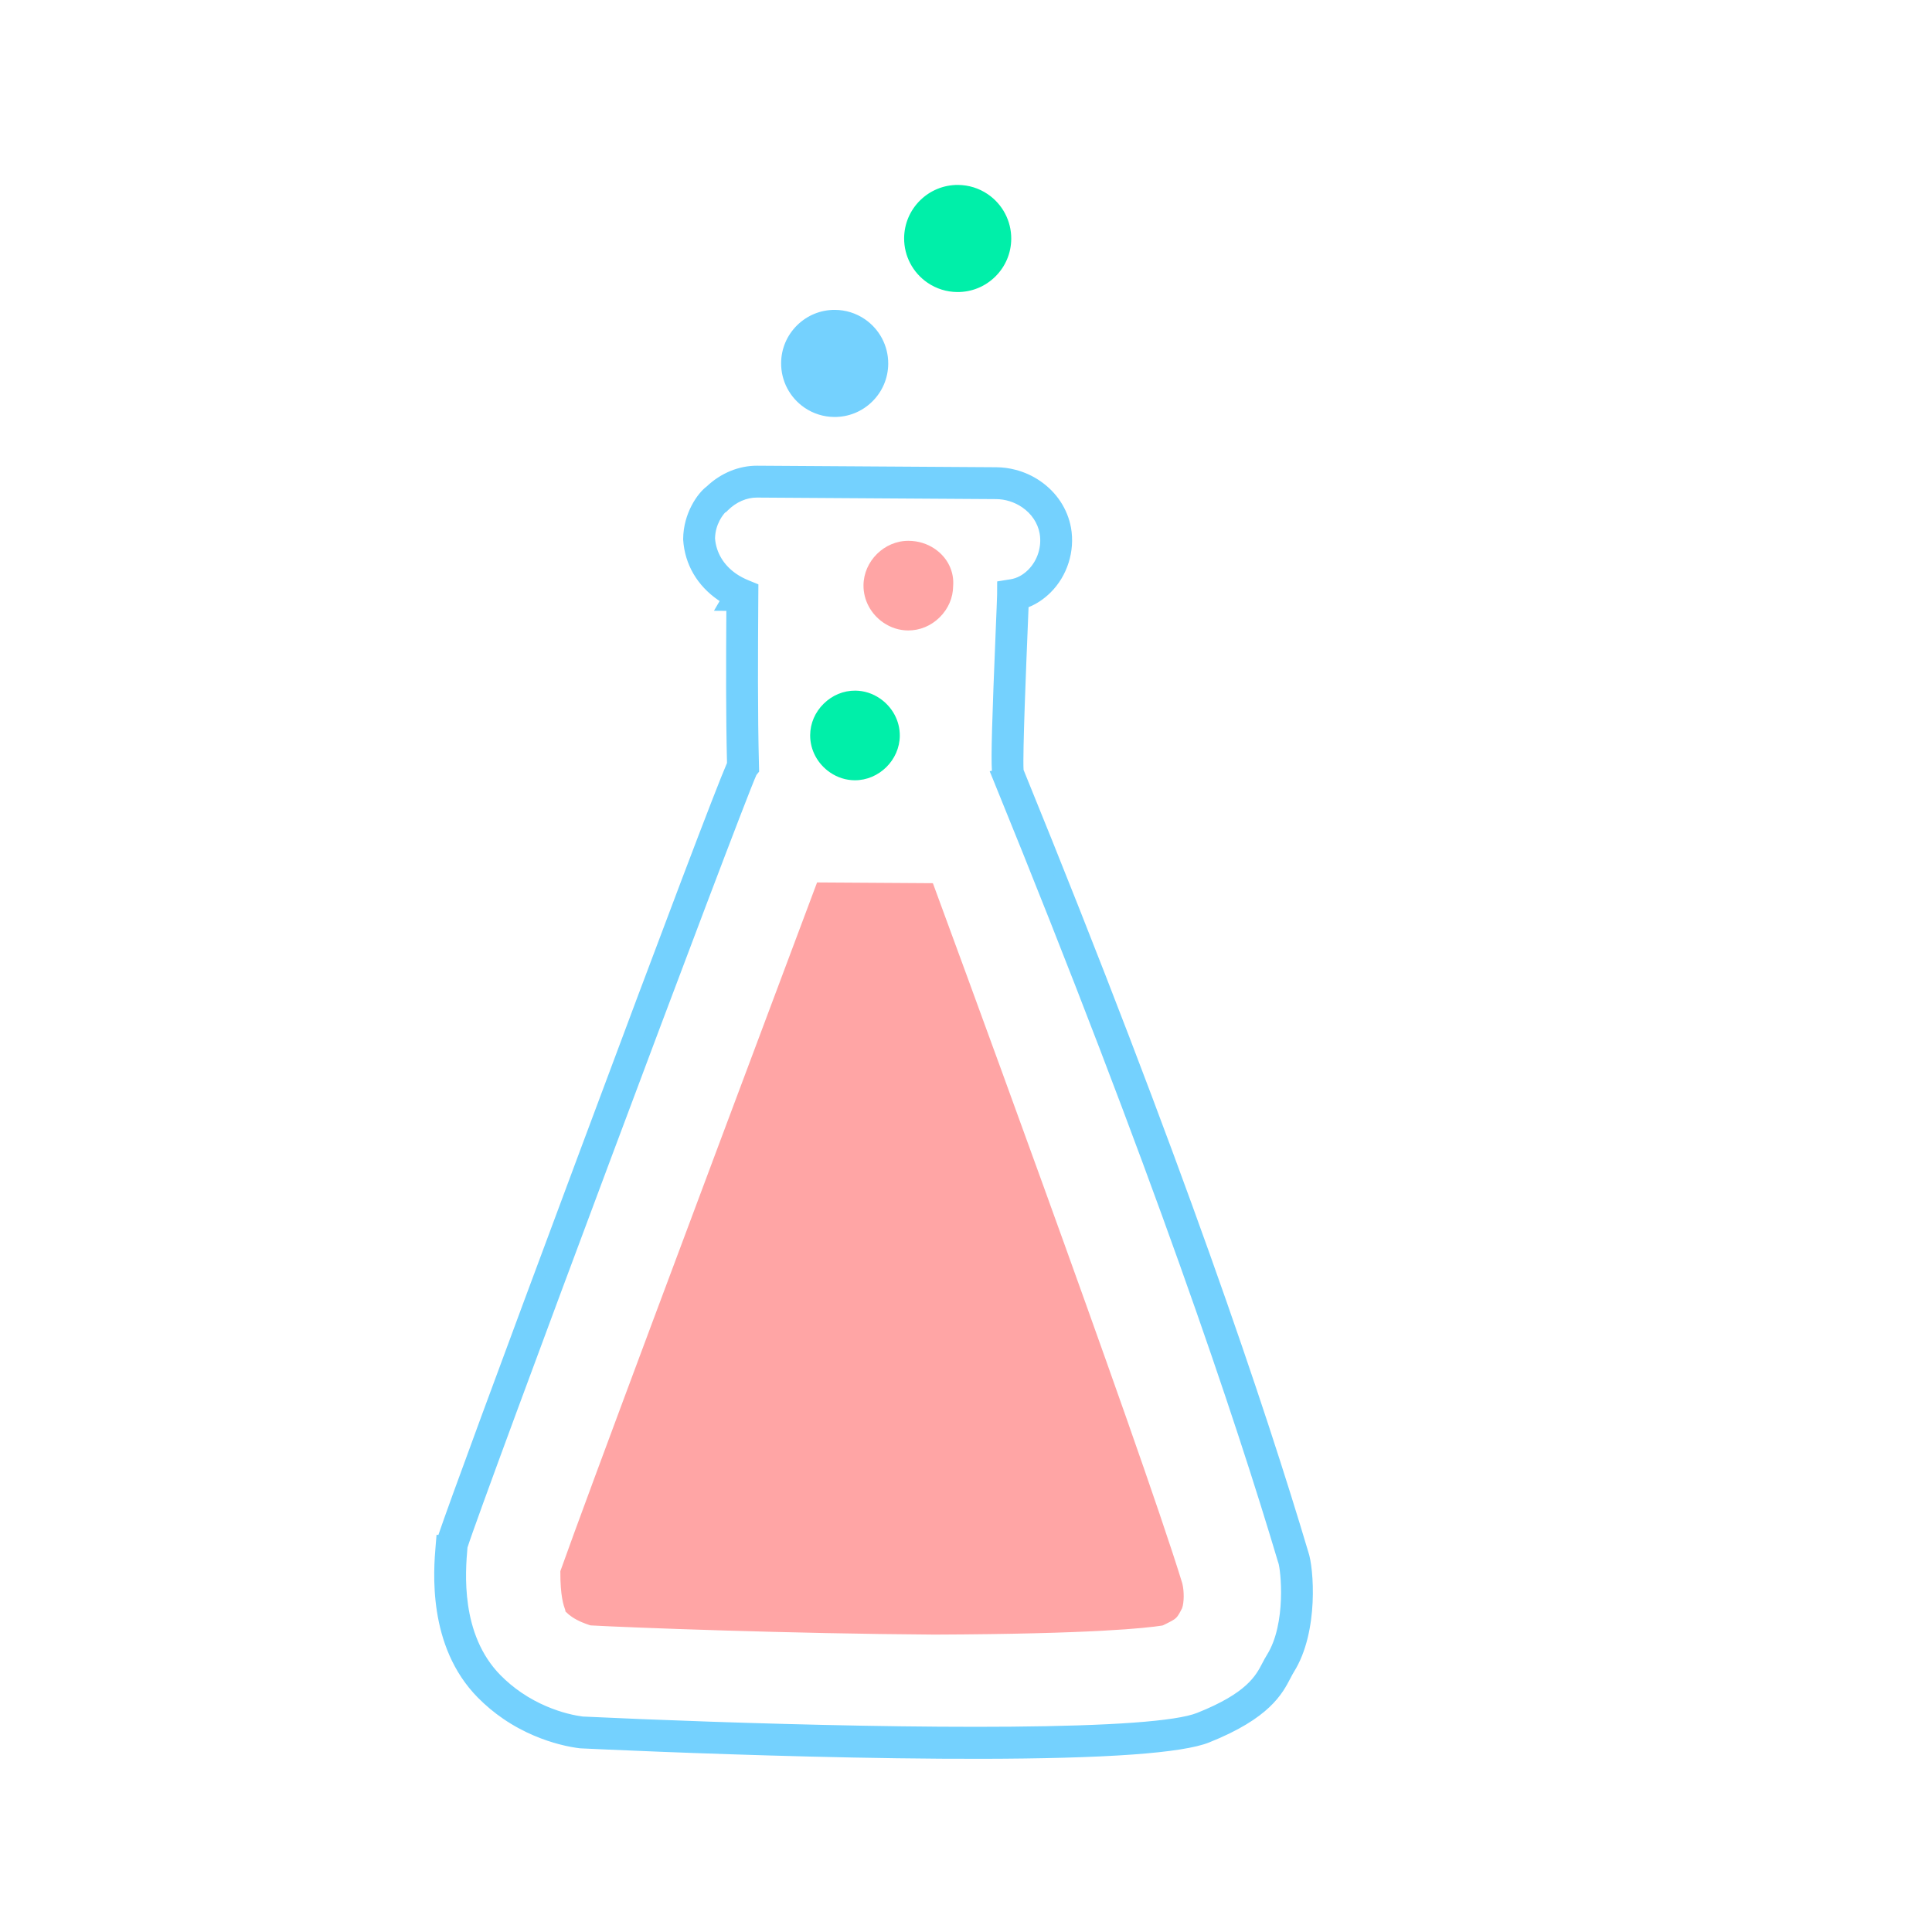
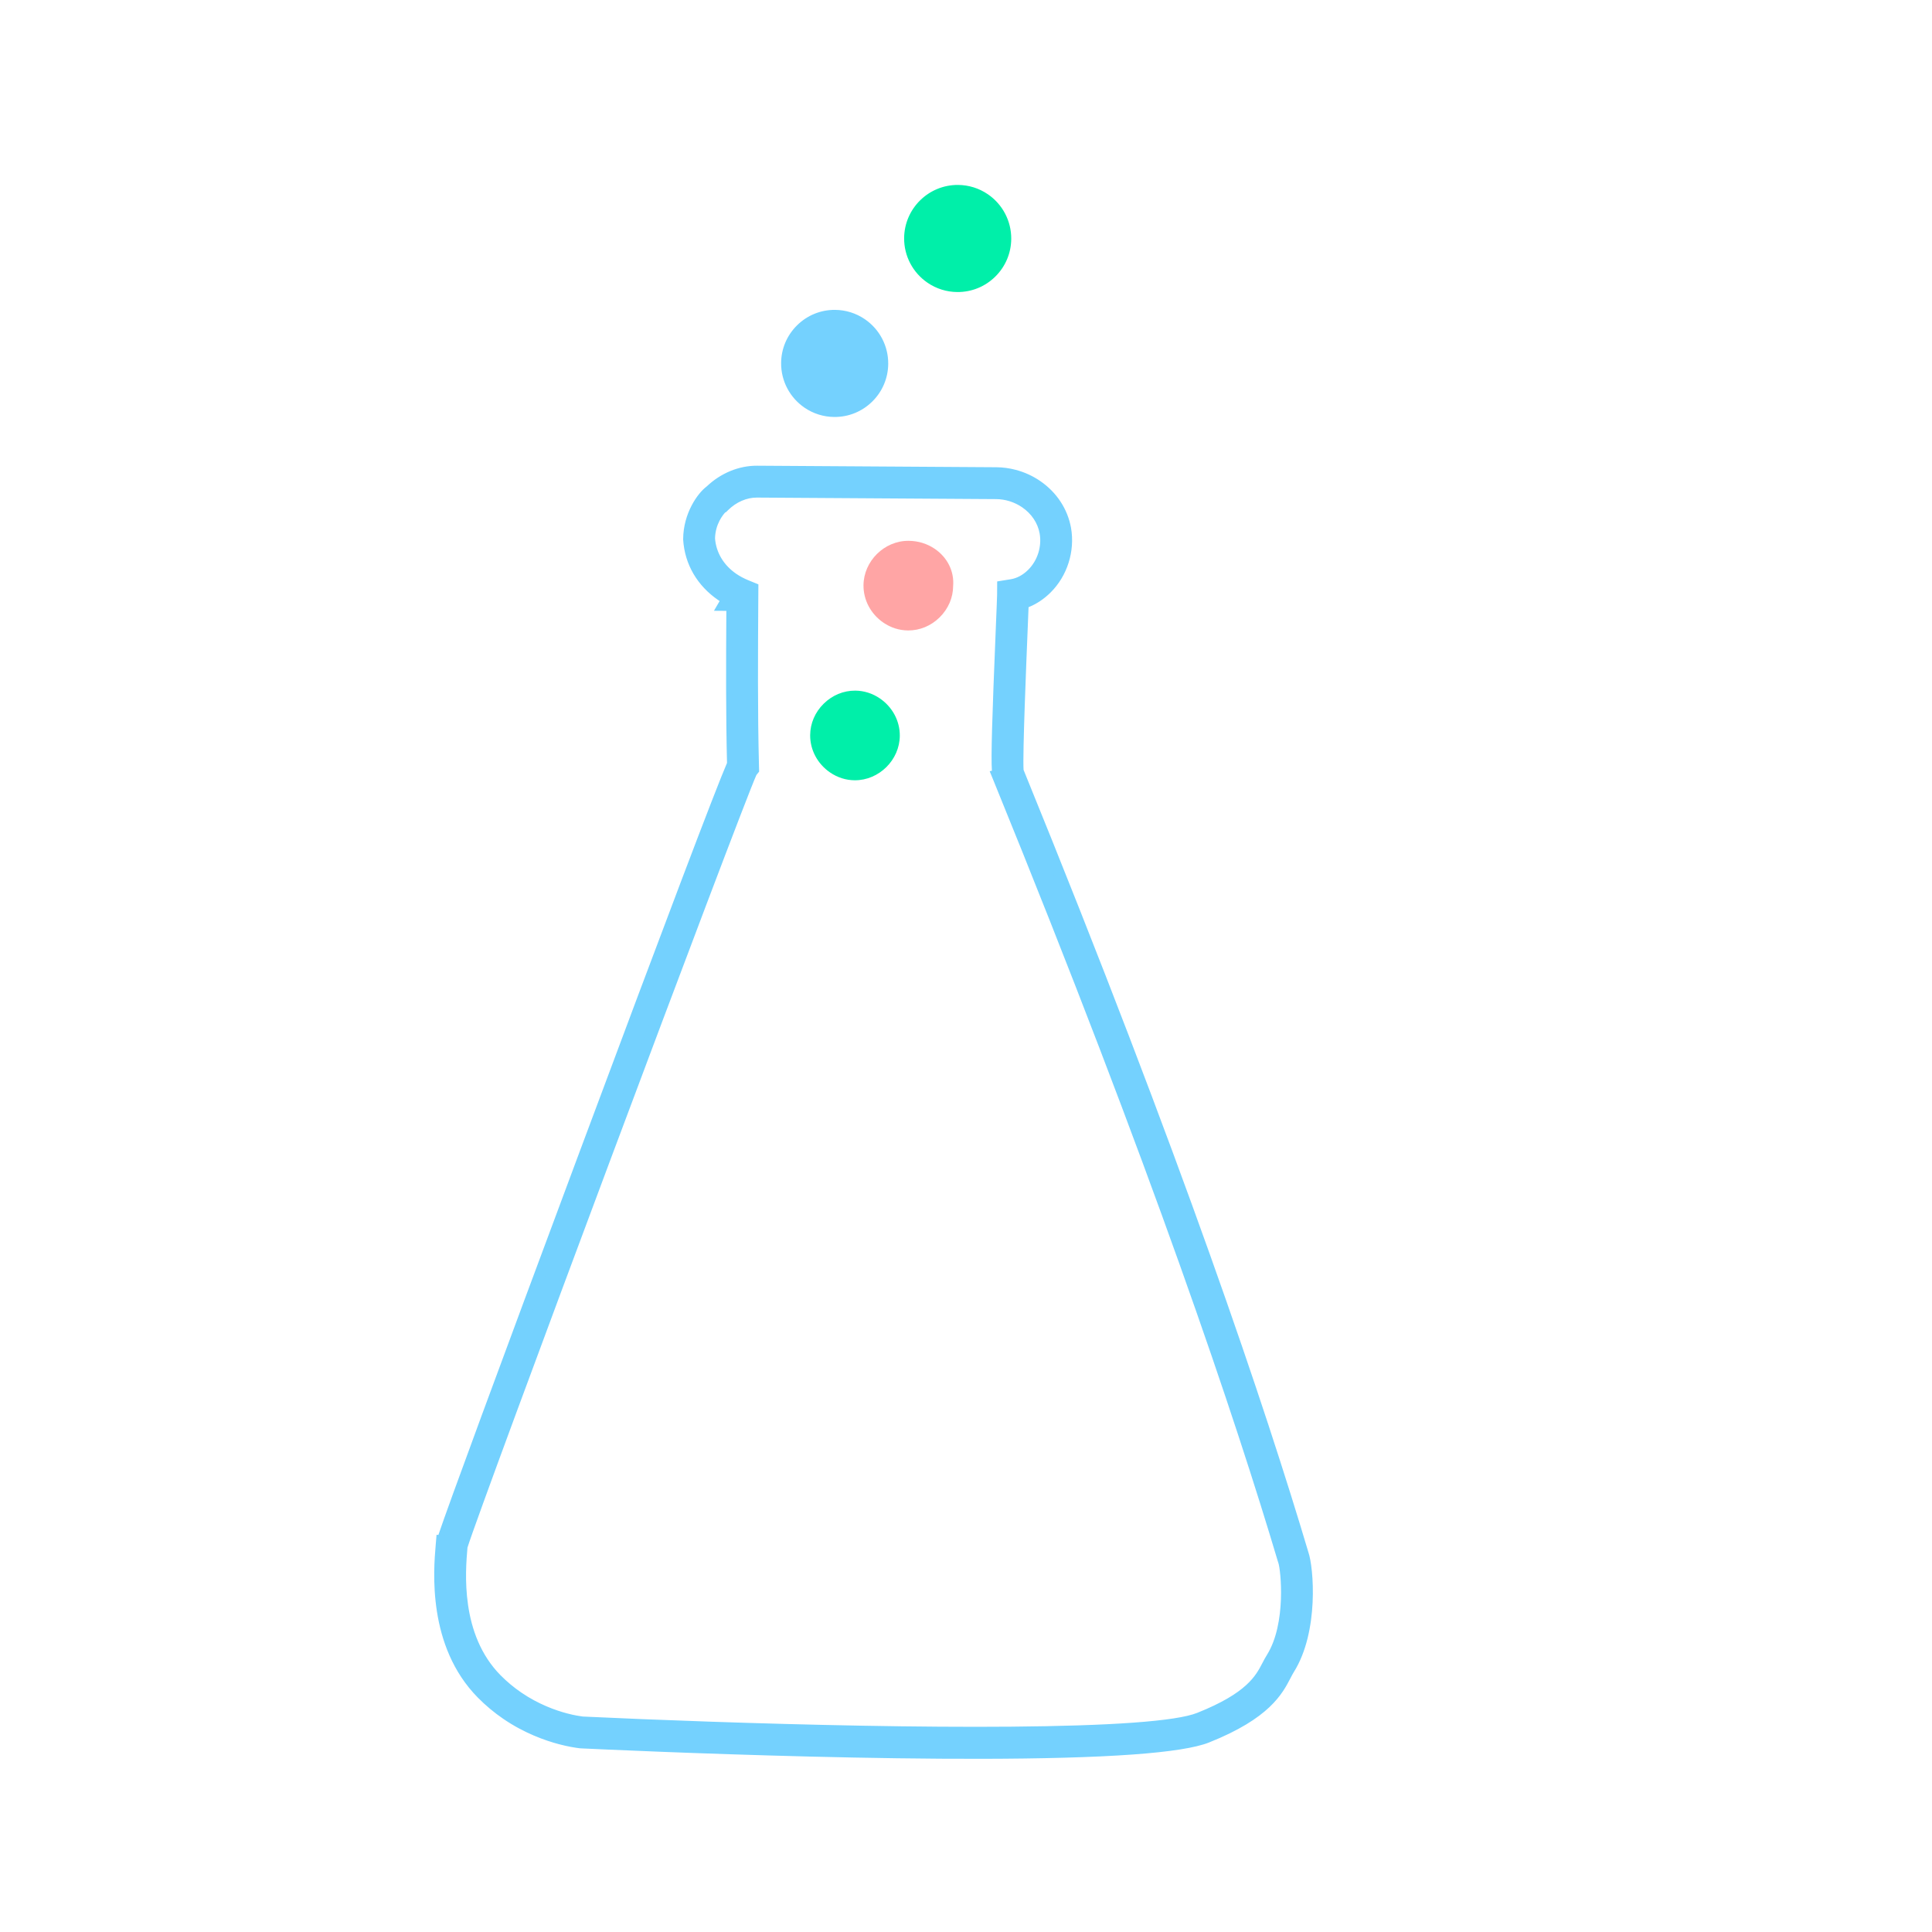
<svg xmlns="http://www.w3.org/2000/svg" version="1.1" id="Warstwa_1" x="0px" y="0px" width="1000px" height="1000px" viewBox="0 0 1000 1000" enable-background="new 0 0 1000 1000" xml:space="preserve">
  <g>
    <g>
      <g>
        <g>
          <g>
            <path fill="#74D1FE" d="M263.008,885.967c-4.485-3.065-8.679-6.567-12.474-10.414c-24.829-25.151-21.625-62.91-20.572-75.321       l0.078-0.968l0.042,0.005c1.619-6.688,41.043-112.894,74.219-201.847c61.634-165.257,73.748-195.576,76.497-201.618       c-0.674-26.667-0.523-55.75-0.343-84.057l-3.154-0.023l1.288-2.207c-1.491-0.785-2.917-1.645-4.274-2.571       c-9.736-6.661-15.503-16.518-16.235-27.767l-0.004-0.27c0.079-12.206,7.069-21.255,10.585-23.676       c6.537-6.313,14.768-9.76,23.227-9.705l123.807,0.789c7.099,0.049,14.247,2.29,20.142,6.324       c7.545,5.16,12.561,12.752,14.127,21.374c1.867,10.67-1.722,21.974-9.366,29.521c-3.734,3.687-7.952,6.201-12.565,7.505       c-0.104,2.847-0.289,7.411-0.531,13.276c-0.852,20.784-2.826,68.846-2.099,75.234l0.035,0.086       c82.5,202.312,125.757,331.97,147.516,405.14c2.261,6.237,5.318,38.578-7.055,58.292c-0.607,0.958-1.175,2.049-1.834,3.319       c-4.034,7.765-10.136,19.5-39.948,31.366c-40.155,16.125-311.784,3.277-323.325,2.724l-0.259-0.022       C295.896,899.906,279.51,897.256,263.008,885.967L263.008,885.967z M237.544,800.193l-0.058,0.681       c-1.084,12.771-3.964,46.696,18.421,69.373c3.458,3.498,7.28,6.697,11.362,9.49c14.926,10.211,29.649,12.67,34.008,13.202       c7.424,0.352,281.706,13.191,320.029-2.202c27.208-10.829,32.321-20.66,36.05-27.838c0.71-1.359,1.381-2.648,2.151-3.862       c11.354-18.085,7.561-48.599,6.349-51.685l-0.099-0.303c-21.704-72.991-64.881-202.431-147.312-404.568l0.014-0.005       c-1.236-3.732-1.021-17.071,1.495-78.478c0.343-8.258,0.609-14.778,0.613-16.039l0.02-3.199l3.157-0.505       c4.249-0.68,8.133-2.731,11.546-6.099c5.906-5.829,8.679-14.575,7.233-22.82c-1.195-6.599-5.085-12.456-10.952-16.468       c-4.662-3.189-10.315-4.967-15.924-5.003l-123.807-0.79c-6.572-0.044-13.022,2.728-18.167,7.814l-0.438,0.434l-0.435,0.212       c-1.081,0.805-7.061,7.27-7.179,17.287c0.617,8.823,5.215,16.592,12.956,21.89c2.15,1.471,4.539,2.742,7.1,3.788l2.368,0.964       l-0.02,2.728c-0.187,29.683-0.383,60.368,0.339,88.274l0.037,1.394l-0.696,0.859       C381.861,410.488,242.502,783.071,237.544,800.193L237.544,800.193z" />
            <path fill="#74D1FE" d="M586.784,905.164c-86.76,6.311-277.97-2.751-286.067-3.139L300.405,902       c-4.783-0.566-21.509-3.288-38.271-14.756c-4.564-3.118-8.838-6.687-12.702-10.604c-25.327-25.657-22.08-63.952-21.013-76.534       l0.202-2.495l0.327,0.023c4.403-13.947,42.232-115.838,73.902-200.754c45.529-122.077,71.225-189.818,76.391-201.391       c-0.628-25.14-0.533-52.141-0.344-82.205l-4.282-0.031l1.836-3.144c-1.029-0.59-2.036-1.22-3.008-1.884       c-10.14-6.937-16.145-17.216-16.909-28.945l-0.006-0.347c0.083-12.949,7.471-22.284,11.145-24.899       c6.758-6.485,15.487-10.11,24.225-10.053l123.807,0.788c7.408,0.051,14.867,2.394,21.006,6.595       c7.887,5.394,13.136,13.34,14.777,22.375c1.953,11.167-1.803,23.003-9.803,30.9c-3.619,3.572-7.701,6.113-12.147,7.563       c-0.109,2.864-0.277,7.019-0.49,12.18l-0.016,0.361c-0.83,20.257-2.76,67.416-2.113,74.428       c82.511,202.345,125.753,331.978,147.508,405.122c2.572,7.203,5.329,39.61-7.216,59.6c-0.594,0.935-1.166,2.039-1.771,3.209       c-4.141,7.97-10.398,20.011-40.751,32.094C618.114,901.834,605.713,903.786,586.784,905.164L586.784,905.164z M231.552,799.777       l-0.047,0.58c-1.037,12.244-4.194,49.468,20.131,74.109c3.725,3.774,7.844,7.214,12.246,10.223       c16.179,11.069,32.28,13.69,36.83,14.229l0.203,0.016c8.039,0.386,199.069,9.438,285.646,3.142       c18.346-1.335,30.786-3.271,36.978-5.757c29.284-11.657,35.222-23.084,39.15-30.645c0.637-1.229,1.239-2.39,1.9-3.434       c12.043-19.188,9.071-50.964,6.908-56.937l-0.028-0.085c-21.735-73.085-64.963-202.673-147.468-404.996l-0.115-0.28       l-0.023-0.215c-0.737-6.471,1.161-52.831,2.074-75.111l0.015-0.361c0.241-5.863,0.426-10.426,0.531-13.271l0.042-1.126       l1.085-0.307c4.36-1.233,8.363-3.627,11.897-7.117c7.288-7.195,10.71-17.982,8.93-28.152       c-1.49-8.204-6.277-15.439-13.476-20.363c-5.636-3.856-12.481-6.006-19.278-6.053l-123.806-0.788       c-0.766-0.005-1.542,0.021-2.307,0.077c-7.298,0.531-14.157,3.709-19.834,9.193l-0.197,0.162       c-3.074,2.118-9.839,10.702-9.915,22.411l0.003,0.197c0.711,10.743,6.236,20.171,15.562,26.551       c1.313,0.898,2.702,1.731,4.121,2.479l1.432,0.754l-0.756,1.293l2.027,0.014l-0.01,1.547       c-0.196,30.801-0.305,58.383,0.343,84.009l0.009,0.356l-0.147,0.324c-4.709,10.348-31.147,80.032-76.456,201.52       c-47.248,126.682-72.893,196.416-74.165,201.667L231.552,799.777L231.552,799.777z M586.695,897.688c-0.002,0-0.002,0-0.003,0       c-84.952,6.18-277.339-2.816-285.487-3.203l-0.114-0.009c-4.288-0.521-19.458-3.038-34.696-13.461       c-4.147-2.839-8.046-6.095-11.589-9.68c-22.886-23.183-19.963-57.625-18.863-70.592l0.114-0.982       c5.152-17.794,144.182-389.49,150.264-401.732l0.183-0.285l0.337-0.416l-0.021-0.823c-0.722-27.833-0.529-58.425-0.343-88.01       l0.015-1.994l-1.396-0.568c-2.68-1.096-5.166-2.423-7.391-3.944c-8.138-5.57-12.977-13.759-13.626-23.06l-0.004-0.126       c0.124-10.532,6.284-17.381,7.803-18.512l0.248-0.151l0.205-0.099l0.255-0.254c5.391-5.327,12.34-8.308,19.267-8.261       l123.806,0.789c5.908,0.038,11.87,1.912,16.789,5.273c6.208,4.247,10.329,10.451,11.602,17.471       c1.532,8.75-1.408,18.019-7.67,24.199c-3.648,3.598-7.816,5.794-12.389,6.525l-1.861,0.298l-0.012,1.886       c-0.004,1.299-0.269,7.77-0.615,16.094c-2.423,59.131-2.731,74.426-1.572,77.927l0.046,0.14       c82.402,202.087,125.564,331.49,147.266,404.477l0.077,0.229c1.266,3.438,5.081,34.577-6.499,53.024       c-0.727,1.144-1.372,2.379-2.055,3.688c-3.875,7.457-9.136,17.582-36.886,28.625       C615.839,894.602,604.327,896.406,586.695,897.688L586.695,897.688z M301.409,891.395c8.95,0.423,200.481,9.355,285.059,3.204       c17.07-1.241,28.597-3.025,34.262-5.299c26.682-10.62,31.636-20.153,35.253-27.115l0.036-0.068       c0.715-1.369,1.39-2.663,2.182-3.909c10.85-17.283,7.347-47.408,6.215-50.29l-0.129-0.386       c-21.704-72.989-64.86-202.368-147.272-404.466l-0.603-1.476l0.226-0.084c-0.888-5.109-0.613-19.393,1.771-77.57       c0.334-8.007,0.608-14.736,0.613-15.982l0.026-4.516l4.454-0.711c3.924-0.628,7.524-2.537,10.703-5.673       c5.549-5.477,8.154-13.696,6.795-21.451c-1.122-6.188-4.781-11.682-10.3-15.458c-4.414-3.017-9.763-4.698-15.06-4.732       l-123.808-0.791c-6.116-0.039-12.262,2.617-17.068,7.367l-0.62,0.614l-0.515,0.25c-1.207,1.017-6.329,7.022-6.457,15.923       c0.599,8.313,4.959,15.645,12.281,20.657c2.044,1.398,4.336,2.621,6.812,3.633l3.338,1.358l-0.029,4.09       c-0.187,29.562-0.378,60.128,0.341,87.911l0.051,1.964l-0.943,1.166c-6.982,14.708-144.154,381.463-149.949,400.923       l-0.045,0.527c-1.067,12.578-3.902,45.986,17.98,68.154c3.404,3.442,7.15,6.571,11.135,9.3       C282.736,888.441,297.223,890.878,301.409,891.395L301.409,891.395z" />
          </g>
        </g>
        <g>
          <g>
            <path fill="#74D1FE" d="M289.656,901.286c-7.023-1.86-17.636-5.606-28.299-12.903c-4.634-3.167-8.97-6.793-12.906-10.773       c-25.771-26.108-22.488-64.877-21.406-77.617l0.331-3.908l0.611,0.054c4.638-14.07,29.342-81.142,73.573-199.738       c45.172-121.114,70.826-188.771,76.292-201.185c-0.606-24.705-0.526-51.175-0.341-80.564l-5.287-0.039l2.349-4.018       c-0.651-0.4-1.289-0.816-1.911-1.238c-10.492-7.178-16.708-17.829-17.505-29.987l-0.01-0.375       c0.084-13.45,7.733-23.178,11.639-26.023c7.062-6.749,15.969-10.428,25.117-10.372l123.809,0.79       c3.227,0.022,6.474,0.46,9.656,1.303c4.369,1.157,8.445,3.019,12.117,5.53c8.195,5.604,13.647,13.871,15.352,23.267       c2.032,11.61-1.874,23.915-10.19,32.122c-3.528,3.483-7.483,6.025-11.776,7.58c-0.112,2.802-0.265,6.62-0.453,11.244       c-0.76,18.482-2.743,66.844-2.148,74.408c82.461,202.245,125.697,331.857,147.462,405.019       c2.622,7.433,5.411,40.417-7.36,60.759c-0.562,0.887-1.122,1.968-1.712,3.11c-4.238,8.151-10.641,20.467-41.466,32.739       c-39.96,16.049-295.533,4.315-324.545,2.927l-0.363-0.024C298.366,903.144,294.58,902.591,289.656,901.286L289.656,901.286z        M232.917,799.995l-0.04,0.483c-1.024,12.082-4.139,48.832,19.739,73.019c3.669,3.716,7.721,7.098,12.041,10.056       c9.977,6.821,19.916,10.333,26.495,12.075c4.574,1.212,8.045,1.721,9.71,1.917l0.157,0.015       c11.424,0.544,282.512,13.334,321.991-2.524c28.812-11.467,34.61-22.621,38.441-29.999c0.624-1.202,1.271-2.445,1.963-3.536       c11.798-18.795,8.895-49.885,6.777-55.733l-0.05-0.16c-21.731-73.074-64.95-202.629-147.425-404.866l-0.15-0.375l-0.081-0.484       c-0.664-5.82,0.675-41.491,2.078-75.617c0.243-5.93,0.431-10.489,0.529-13.334l0.08-2.13l2.051-0.581       c4.131-1.166,7.937-3.443,11.306-6.771c6.97-6.879,10.242-17.197,8.539-26.928c-1.421-7.832-6.001-14.749-12.894-19.466       c-3.121-2.135-6.59-3.718-10.313-4.704c-2.707-0.718-5.463-1.09-8.196-1.106l-123.807-0.792       c-7.677-0.051-15.195,3.106-21.174,8.884l-0.374,0.307c-2.887,1.989-9.249,10.106-9.321,21.284l0.006,0.163       c0.667,10.227,5.985,19.295,14.967,25.438c1.258,0.863,2.603,1.674,3.984,2.401l2.701,1.425l-0.278,0.479l1.025,0.007       l-0.019,2.922c-0.199,30.778-0.306,58.342,0.337,83.965l0.017,0.674l-0.278,0.611c-4.697,10.328-31.122,79.978-76.418,201.428       c-46.558,124.828-72.879,196.394-74.118,201.512L232.917,799.995L232.917,799.995z M291.533,893.985       c-6.418-1.7-16.123-5.134-25.916-11.834c-4.231-2.896-8.2-6.207-11.795-9.845c-23.328-23.634-20.369-58.54-19.254-71.679       l0.083-0.973l0.081-0.277c5.16-17.82,144.276-389.728,150.352-401.96l0.147-0.289l0.218-0.27l-0.006-0.316       c-0.723-27.86-0.53-58.472-0.346-88.077l0.004-1.036l-0.534-0.218c-2.756-1.126-5.328-2.494-7.645-4.084       c-8.49-5.805-13.542-14.364-14.222-24.1l-0.01-0.237c0.132-11.087,6.727-18.384,8.354-19.601l0.553-0.373       c5.706-5.639,12.895-8.716,20.251-8.665l123.806,0.789c2.596,0.016,5.216,0.37,7.777,1.049       c3.522,0.933,6.814,2.436,9.782,4.464c6.515,4.457,10.841,10.98,12.181,18.361c1.608,9.195-1.481,18.929-8.062,25.426       c-3.854,3.801-8.273,6.129-13.138,6.908l-0.712,0.115l-0.006,0.718c-0.01,1.298-0.26,7.507-0.621,16.14       c-2.217,54.109-2.802,73.944-1.64,77.439l0.026,0.083c82.408,202.1,125.582,331.55,147.295,404.576l0.044,0.129       c1.47,3.972,5.325,35.225-6.617,54.245c-0.684,1.081-1.305,2.267-1.959,3.519l-0.077,0.146       c-3.939,7.58-9.334,17.97-37.563,29.205c-38.822,15.592-309.733,2.948-321.242,2.402l-0.216-0.02       C299.297,895.647,295.906,895.145,291.533,893.985L291.533,893.985z M240.433,800.736l-0.031,0.383       c-1.056,12.408-3.851,45.363,17.585,67.075c3.33,3.375,7.011,6.441,10.934,9.126c9.107,6.229,18.138,9.425,24.111,11.005       c3.937,1.045,6.977,1.511,8.496,1.695c97.124,4.604,288.567,10.099,318.687-1.997c26.212-10.434,31.027-19.702,34.545-26.473       l0.079-0.151c0.71-1.367,1.385-2.656,2.193-3.935c10.562-16.823,7.326-45.634,6.096-49.056l-0.148-0.42       c-21.722-73.035-64.862-202.376-147.249-404.403l-1.331-3.266l0.666-0.137c-0.649-6.48-0.229-22.917,1.961-76.304       c0.271-6.523,0.605-14.643,0.616-15.935l0.035-5.676l5.604-0.902c3.64-0.582,6.989-2.363,9.954-5.292       c5.23-5.167,7.688-12.921,6.407-20.235c-1.054-5.815-4.508-10.991-9.726-14.56c-4.163-2.846-9.286-4.457-14.288-4.491       l-123.807-0.79c-5.793-0.039-11.508,2.438-16.094,6.967l-0.776,0.771l-0.521,0.254c-0.822,0.824-5.738,6.143-5.884,14.741       c0.588,7.861,4.73,14.803,11.68,19.561c1.976,1.35,4.178,2.523,6.557,3.496l4.199,1.715l-0.035,4.995       c-0.187,29.558-0.377,60.123,0.343,87.893l0.063,2.468l-1.158,1.433C382.564,416.79,246.749,779.925,240.433,800.736       L240.433,800.736z" />
            <path fill="#74D1FE" d="M586.481,908.121c-84.64,6.157-265.557-2.204-285.907-3.178l-0.472-0.033       c-2.326-0.277-6.096-0.87-10.843-2.128c-7.148-1.895-17.944-5.707-28.776-13.122c-4.695-3.209-9.115-6.897-13.133-10.964       c-26.285-26.628-22.945-65.922-21.848-78.836l0.462-5.456l0.942,0.084c5.521-16.364,30.136-83.151,73.204-198.63       c44.813-120.152,70.439-187.746,76.188-200.949c-0.604-24.869-0.512-51.425-0.343-78.722l-6.417-0.047l2.948-5.042       c-0.225-0.147-0.454-0.3-0.689-0.459c-10.899-7.457-17.354-18.524-18.182-31.169l-0.014-0.431       c0.083-13.386,7.483-23.771,12.189-27.258c7.275-6.919,16.689-10.792,26.124-10.73l123.809,0.79       c3.358,0.022,6.737,0.478,10.044,1.354c4.536,1.202,8.773,3.136,12.595,5.75c8.537,5.838,14.22,14.457,16,24.268       c2.119,12.109-1.953,24.942-10.626,33.501c-3.412,3.368-7.229,5.908-11.357,7.56l-0.412,10.225       c-0.742,18.069-2.702,65.769-2.169,73.989c82.417,202.151,125.655,331.775,147.419,404.935       c2.706,7.664,5.634,41.05-7.532,62.022c-0.54,0.851-1.104,1.943-1.649,2.999c-4.344,8.356-10.907,20.98-42.268,33.467       C618.997,904.627,605.78,906.718,586.481,908.121L586.481,908.121z M300.429,901.83l0.322,0.021       c20.302,0.971,201.046,9.325,285.506,3.182c18.978-1.38,31.883-3.4,38.359-6.001c30.293-12.063,36.536-24.069,40.668-32.015       c0.573-1.111,1.17-2.266,1.777-3.226c12.412-19.77,9.729-52.268,7.209-59.415c-21.776-73.191-65.008-202.787-147.436-404.95       l-0.093-0.224l-0.018-0.239c-0.604-7.684,1.393-56.293,2.145-74.593l0.496-12.284l0.979-0.353       c4.082-1.479,7.855-3.909,11.216-7.224c7.96-7.857,11.697-19.641,9.753-30.754c-1.631-8.98-6.853-16.887-14.7-22.255       c-3.529-2.414-7.445-4.202-11.641-5.312c-3.054-0.809-6.174-1.23-9.271-1.251l-123.808-0.789       c-8.661-0.055-17.329,3.533-24.036,9.942l-0.158,0.132c-2.828,2.059-10.917,11.03-11.003,24.781l0.011,0.32       c0.762,11.62,6.74,21.852,16.831,28.754c0.597,0.405,1.215,0.809,1.846,1.196l1.292,0.793l-1.762,3.016l4.157,0.03       l-0.009,1.546c-0.176,27.94-0.283,55.124,0.34,80.517l0.008,0.346l-0.14,0.316c-5.436,12.347-31.094,80.008-76.258,201.102       c-44.166,118.42-68.914,185.604-73.553,199.683l-0.385,1.167l-0.286-0.024l-0.2,2.356       c-1.067,12.562-4.316,50.787,20.965,76.399c3.878,3.924,8.144,7.484,12.677,10.585c10.47,7.164,20.909,10.851,27.822,12.683       C294.599,900.993,298.198,901.564,300.429,901.83L300.429,901.83z M586.603,902.294c-0.006,0-0.008,0-0.014,0       c-85.726,6.231-277.521-2.8-285.644-3.188l-0.208-0.017c-1.766-0.208-5.328-0.732-9.981-1.966       c-6.694-1.771-16.81-5.345-26.973-12.294c-4.409-3.017-8.536-6.465-12.269-10.247c-24.379-24.694-21.219-61.981-20.181-74.236       l0.079-0.759c1.255-5.184,27.596-76.811,74.172-201.688c45.306-121.474,71.745-191.161,76.459-201.528l0.13-0.288l-0.007-0.319       c-0.648-25.811-0.536-53.319-0.337-84.013l0.009-1.375l-2.144-0.015l0.807-1.392l-1.275-0.673       c-1.435-0.754-2.828-1.594-4.138-2.494c-9.38-6.415-14.934-15.868-15.636-26.614l-0.008-0.206       c0.074-11.889,6.685-20.296,9.932-22.576l0.279-0.229c6.21-5.982,14.224-9.331,22.214-9.276l123.807,0.792       c2.859,0.017,5.748,0.406,8.583,1.157c3.891,1.031,7.522,2.688,10.789,4.924c7.239,4.951,12.049,12.22,13.545,20.467       c1.791,10.232-1.65,21.076-8.976,28.307c-3.554,3.51-7.583,5.918-11.973,7.159l-0.967,0.273l-0.038,1.005       c-0.098,2.844-0.285,7.405-0.53,13.339c-1.314,31.99-2.738,69.438-2.089,75.34l0.045,0.276l0.088,0.216       c82.499,202.301,125.732,331.905,147.473,405.005l0.043,0.141c2.148,5.925,5.13,37.786-6.942,57.02       c-0.683,1.075-1.33,2.324-1.899,3.425c-3.939,7.584-9.892,19.042-39.244,30.726       C617.185,899.044,605.085,900.948,586.603,902.294L586.603,902.294z M236.181,799.939l-0.07,0.82       c-1.098,12.944-4.015,47.33,18.813,70.459c3.527,3.567,7.419,6.817,11.567,9.655c9.611,6.574,19.138,9.944,25.438,11.616       c4.218,1.117,7.554,1.62,9.167,1.821l0.168,0.015c8.059,0.381,199.954,9.377,285.253,3.173       c17.546-1.277,29.411-3.118,35.27-5.47c27.692-11.022,32.936-21.112,36.764-28.478l0.08-0.154       c0.636-1.217,1.293-2.474,2.024-3.629c11.662-18.573,7.887-49.063,6.474-52.882l-0.058-0.167       c-21.72-73.043-64.882-202.454-147.263-404.49l-0.063-0.176c-1.17-3.521-0.863-18.828,1.563-77.995       c0.3-7.173,0.607-14.692,0.619-16.089l0.019-2.027l2.002-0.321c4.535-0.726,8.672-2.906,12.297-6.481       c6.223-6.145,9.145-15.362,7.624-24.057c-1.264-6.963-5.358-13.128-11.531-17.351c-2.823-1.929-5.954-3.357-9.305-4.244       c-2.436-0.646-4.923-0.982-7.39-0.998L391.839,251.7c-6.89-0.048-13.789,2.918-19.153,8.219l-0.223,0.183l-0.553,0.373       c-1.183,0.887-7.528,7.815-7.67,18.292l0.009,0.19c0.644,9.216,5.457,17.359,13.549,22.891       c2.208,1.516,4.683,2.837,7.357,3.929l1.501,0.615l-0.011,2.35c-0.183,29.502-0.374,60.008,0.347,87.76l0.017,0.891       l-0.544,0.727c-6.076,12.235-145.094,383.905-150.244,401.687L236.181,799.939L236.181,799.939z M586.896,894.723       c-0.006,0-0.01,0.001-0.015,0.002c-68.178,4.957-211.492,0.348-285.426-3.157l-0.116-0.01       c-1.502-0.185-4.631-0.656-8.705-1.736c-6.088-1.611-15.297-4.868-24.588-11.224c-4.019-2.749-7.774-5.884-11.162-9.315       c-21.944-22.228-19.098-55.696-18.026-68.295l0.092-0.7c6.332-20.869,142.172-384.072,149.843-400.648l0.082-0.174l0.919-1.138       l-0.048-1.898c-0.724-27.89-0.531-58.418-0.344-87.942l0.027-3.948l-3.229-1.318c-2.483-1.015-4.786-2.243-6.845-3.65       c-7.342-5.027-11.728-12.387-12.352-20.725L367,278.776l0.001-0.07c0.155-9.162,5.305-14.777,6.336-15.811l0.184-0.184       l0.524-0.255l0.593-0.589c4.846-4.785,11.043-7.464,17.196-7.417l123.807,0.791c5.332,0.036,10.713,1.726,15.151,4.76       c5.563,3.805,9.247,9.331,10.376,15.563c1.368,7.813-1.254,16.091-6.843,21.613c-3.199,3.161-6.832,5.085-10.797,5.719       l-4.31,0.693l-0.025,4.364c-0.012,1.241-0.287,7.975-0.618,15.99c-2.188,53.313-2.611,69.668-1.968,76.086l0.14,1.39       l-0.209,0.042l0.626,1.54c82.375,201.996,125.563,331.462,147.29,404.511l0.135,0.38c1.316,3.658,4.784,32.828-6.243,50.396       c-0.799,1.262-1.476,2.563-2.131,3.824l-0.085,0.161c-3.623,6.975-8.593,16.538-35.341,27.188       C615.067,891.76,603.978,893.482,586.896,894.723L586.896,894.723z M301.66,888.476c73.88,3.501,216.983,8.104,284.997,3.16       c0.003,0,0.01-0.001,0.014-0.001c16.528-1.202,27.619-2.899,32.968-5.049c25.682-10.223,30.344-19.198,33.748-25.749       l0.085-0.161c0.68-1.309,1.388-2.671,2.253-4.039c10.27-16.359,7.145-44.375,5.947-47.704l-0.176-0.502       c-21.703-72.974-64.857-202.344-147.199-404.261l-2.034-4.993l1.149-0.236c-0.484-7.453,0.014-25.069,2.068-75.126       c0.255-6.161,0.604-14.597,0.614-15.885l0.045-6.983l6.897-1.109c3.316-0.531,6.381-2.167,9.11-4.865       c4.878-4.818,7.165-12.047,5.972-18.866c-0.98-5.401-4.203-10.216-9.075-13.548c-3.935-2.689-8.702-4.189-13.424-4.22       l-123.807-0.791c-5.335-0.036-10.736,2.315-14.996,6.521l-0.954,0.946l-0.507,0.249c-1.007,1.072-5.104,5.894-5.257,13.423       c0.571,7.352,4.478,13.858,11.005,18.329c1.878,1.284,3.988,2.408,6.268,3.34l5.17,2.11l-0.043,6.044       c-0.186,29.498-0.379,60,0.344,87.841l0.077,3.04l-1.393,1.723c-8.441,18.684-142.646,377.531-149.564,399.917l-0.018,0.215       c-1.039,12.216-3.797,44.651,17.144,65.864c3.249,3.29,6.851,6.296,10.707,8.934c8.927,6.107,17.779,9.236,23.633,10.787       C297.272,887.848,300.215,888.297,301.66,888.476L301.66,888.476z" />
          </g>
        </g>
      </g>
    </g>
-     <path fill="#FFA5A5" d="M601.371,839.882c3.627-1.788,5.438-2.675,6.354-3.576c0.905-0.897,1.821-2.702,2.731-4.502   c0.924-2.703,0.961-8.125,0.076-11.744C588.403,747.614,481.8,458.64,481.8,458.64l-57.841-0.368   c-33.098,88.354-116.76,311.044-132.408,355.227c-0.099,15.362,2.59,18.999,2.586,19.902c3.587,3.634,9,5.478,11.703,6.399   c18.068,1.021,101.197,4.261,178.007,4.754C571.521,844.206,595.945,840.753,601.371,839.882z" />
-     <path fill="#FFA5A5" d="M295.977,836.867c-1.096-0.751-2.078-1.563-2.908-2.406l-0.444-0.444l0.005-0.518   c-0.036-0.124-0.099-0.282-0.17-0.492c-0.686-1.88-2.496-6.878-2.417-19.518l0-0.254l0.086-0.244   c13.231-37.361,76.227-205.372,113.867-305.758c7.104-18.943,13.432-35.824,18.552-49.493l0.371-0.988l59.938,0.386l0.366,0.979   c1.066,2.889,106.867,289.844,128.754,361.499c0.983,4.026,0.935,9.679-0.091,12.676l-0.08,0.195   c-0.952,1.879-1.937,3.821-3.022,4.891c-1.086,1.072-2.861,1.945-6.746,3.856l-0.425,0.136c-8.13,1.302-35.875,4.366-117.75,4.69   c-74.325-0.475-157.518-3.598-178.099-4.753l-0.403-0.083C303.273,840.518,299.383,839.198,295.977,836.867L295.977,836.867z    M295.527,832.647c0.627,0.597,1.353,1.181,2.151,1.729c2.97,2.024,6.471,3.252,8.463,3.931   c20.9,1.172,103.715,4.268,177.724,4.738c80.913-0.321,108.705-3.309,117.047-4.621c3.235-1.587,5.026-2.479,5.752-3.188   c0.721-0.715,1.604-2.449,2.397-4.01c0.804-2.489,0.812-7.496,0.008-10.804c-21.195-69.394-121.461-341.674-128.32-360.273   l-55.738-0.361c-5.055,13.493-11.251,30.021-18.179,48.511c-37.558,100.16-100.357,267.652-113.76,305.465   c-0.052,11.911,1.604,16.486,2.232,18.221C295.388,832.23,295.469,832.447,295.527,832.647L295.527,832.647z" />
    <path fill="#00EFA9" d="M495.862,97.233c-14.458-0.096-26.283,11.583-26.375,26.043c-0.089,14.458,11.579,26.281,26.04,26.373   c14.461,0.092,26.283-11.582,26.375-26.041C521.994,109.15,510.321,97.324,495.862,97.233z" />
    <path fill="#00EFA9" d="M480.076,146.335C480.075,146.334,480.075,146.334,480.076,146.335c-7.635-5.223-12.159-13.844-12.1-23.068   c0.095-15.285,12.614-27.644,27.895-27.543c5.54,0.037,10.876,1.704,15.446,4.826c7.63,5.221,12.154,13.846,12.099,23.074   c-0.05,7.393-2.975,14.333-8.248,19.538c-5.272,5.208-12.25,8.047-19.65,8C489.977,151.122,484.638,149.455,480.076,146.335   L480.076,146.335z" />
    <path fill="#00EFA9" d="M509.607,103.037c-4.063-2.779-8.821-4.263-13.755-4.296c-13.622-0.086-24.769,10.924-24.855,24.544   c-0.051,8.218,3.98,15.904,10.781,20.559l0.001,0.001c4.064,2.778,8.822,4.263,13.759,4.295c6.585,0.041,12.804-2.491,17.498-7.128   c4.697-4.638,7.309-10.824,7.352-17.412C520.446,115.381,516.411,107.697,509.607,103.037L509.607,103.037z" />
-     <path fill="#74D1FE" d="M432.185,161.893c-14.457-0.091-26.28,11.583-26.371,26.043c-0.093,14.458,11.581,26.283,26.037,26.373   c14.461,0.094,26.284-11.575,26.376-26.037C458.32,173.811,446.65,161.989,432.185,161.893z" />
    <path fill="#74D1FE" d="M416.404,211.004c0,0,0,0-0.002-0.002c-7.634-5.227-12.155-13.848-12.096-23.071   c0.046-7.396,2.974-14.34,8.247-19.545s12.248-8.048,19.642-7.999c5.544,0.038,10.882,1.706,15.448,4.826   c7.635,5.222,12.157,13.849,12.096,23.074c-0.048,7.397-2.978,14.337-8.248,19.538c-5.273,5.207-12.252,8.048-19.649,7.998   C426.302,215.79,420.963,214.123,416.404,211.004L416.404,211.004z" />
-     <path fill="#74D1FE" d="M445.934,167.702c-4.062-2.777-8.82-4.266-13.76-4.297c-6.587-0.042-12.803,2.488-17.503,7.13   c-4.695,4.636-7.309,10.825-7.349,17.412c-0.051,8.222,3.979,15.905,10.784,20.56l0,0c4.063,2.779,8.816,4.266,13.751,4.294   c6.592,0.042,12.808-2.487,17.503-7.129c4.7-4.637,7.311-10.819,7.355-17.41C456.769,180.043,452.74,172.359,445.934,167.702   L445.934,167.702z" />
    <path fill="#00EFA9" d="M442.675,358.98c-11.749-0.076-21.752,9.798-21.825,21.546c-0.077,11.751,9.798,21.752,21.543,21.829   c11.754,0.074,21.753-9.805,21.828-21.55C464.299,369.055,454.422,359.055,442.675,358.98z" />
-     <path fill="#00EFA9" d="M429.643,399.827L429.643,399.827c-6.504-4.447-10.352-11.668-10.303-19.305   c0.037-6.088,2.516-11.87,6.985-16.275c4.464-4.404,10.273-6.815,16.358-6.776c4.519,0.029,8.93,1.428,12.747,4.039   c6.501,4.446,10.354,11.664,10.305,19.307c-0.08,12.574-10.774,23.13-23.35,23.052   C437.868,403.841,433.462,402.443,429.643,399.827L429.643,399.827z" />
+     <path fill="#00EFA9" d="M429.643,399.827L429.643,399.827c-6.504-4.447-10.352-11.668-10.303-19.305   c0.037-6.088,2.516-11.87,6.985-16.275c4.464-4.404,10.273-6.815,16.358-6.776c4.519,0.029,8.93,1.428,12.747,4.039   c6.501,4.446,10.354,11.664,10.305,19.307c-0.08,12.574-10.774,23.13-23.35,23.052   C437.868,403.841,433.462,402.443,429.643,399.827z" />
    <path fill="#00EFA9" d="M453.726,364.004c-3.321-2.271-7.149-3.487-11.063-3.511c-5.279-0.036-10.328,2.064-14.22,5.903   c-3.89,3.84-6.057,8.864-6.09,14.141c-0.042,6.641,3.319,12.92,8.993,16.802c3.321,2.271,7.143,3.484,11.056,3.509   c10.938,0.072,20.239-9.109,20.31-20.05C462.757,374.162,459.399,367.882,453.726,364.004L453.726,364.004z" />
    <path fill="#FFA5A5" d="M470.285,281.435c-11.749-0.078-21.757,9.801-21.828,21.551c-0.077,11.75,9.803,21.751,21.555,21.824   c11.748,0.079,21.746-9.799,21.824-21.549C492.812,291.52,482.934,281.515,470.285,281.435z" />
    <path fill="#FFA5A5" d="M457.249,322.281c0,0,0,0-0.003-0.002c-6.5-4.446-10.353-11.665-10.3-19.3   c0.08-12.578,10.778-23.138,23.349-23.054c4.937,0.032,9.632,1.478,13.587,4.18c6.556,4.487,10.095,11.693,9.459,19.282   c-0.033,5.969-2.516,11.749-6.979,16.155c-4.465,4.41-10.274,6.816-16.358,6.78C465.478,326.295,461.067,324.895,457.249,322.281   L457.249,322.281z" />
    <path fill="#FFA5A5" d="M482.174,286.597c-3.455-2.362-7.568-3.625-11.897-3.653c-10.939-0.072-20.244,9.111-20.312,20.048   c-0.044,6.636,3.315,12.914,8.988,16.794c3.325,2.27,7.153,3.485,11.068,3.513c5.28,0.034,10.327-2.061,14.221-5.902   c3.89-3.843,6.05-8.866,6.085-14.148C490.873,296.646,487.823,290.462,482.174,286.597L482.174,286.597z" />
  </g>
</svg>